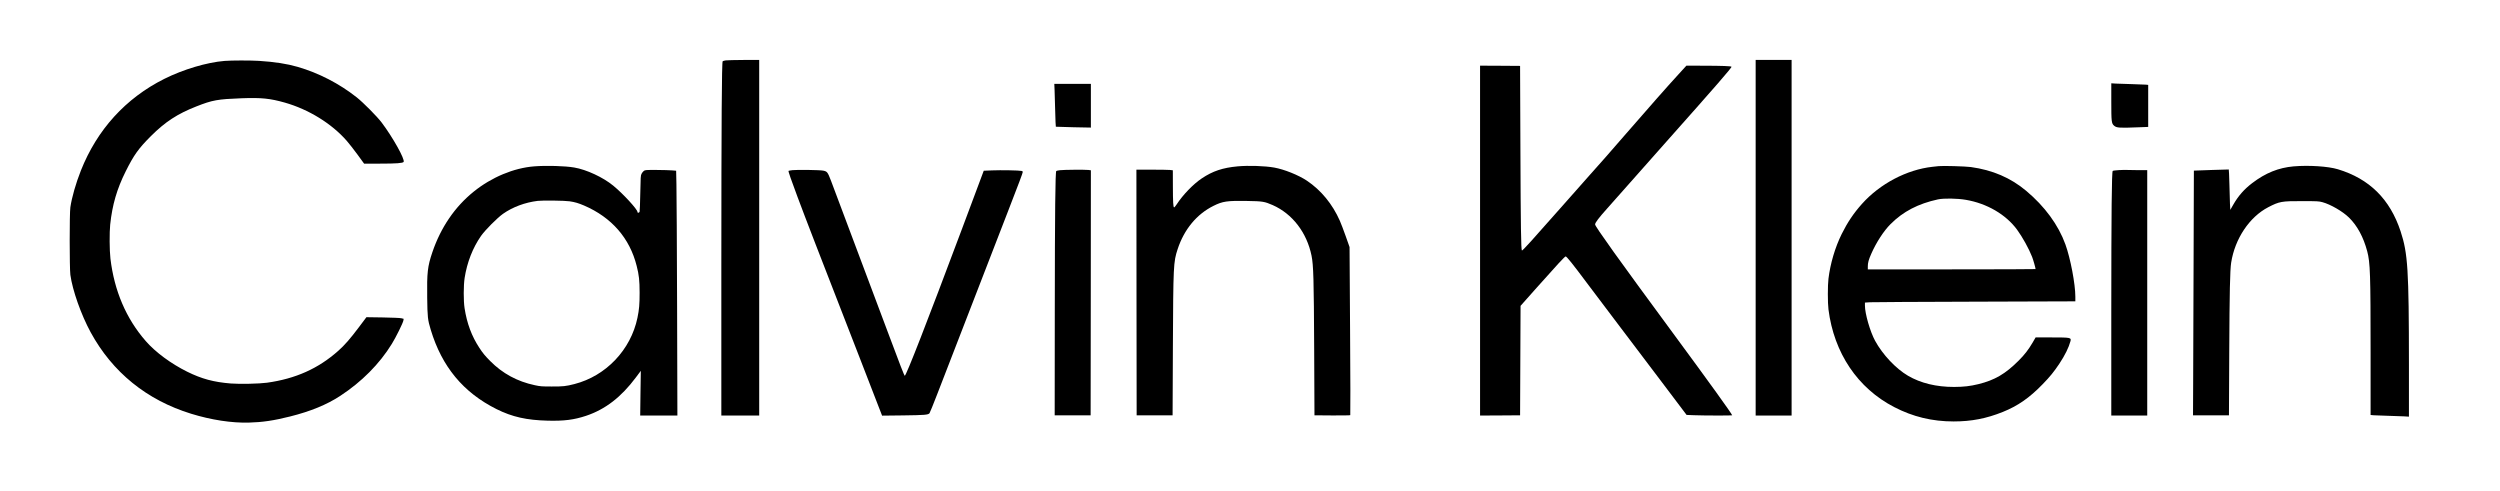
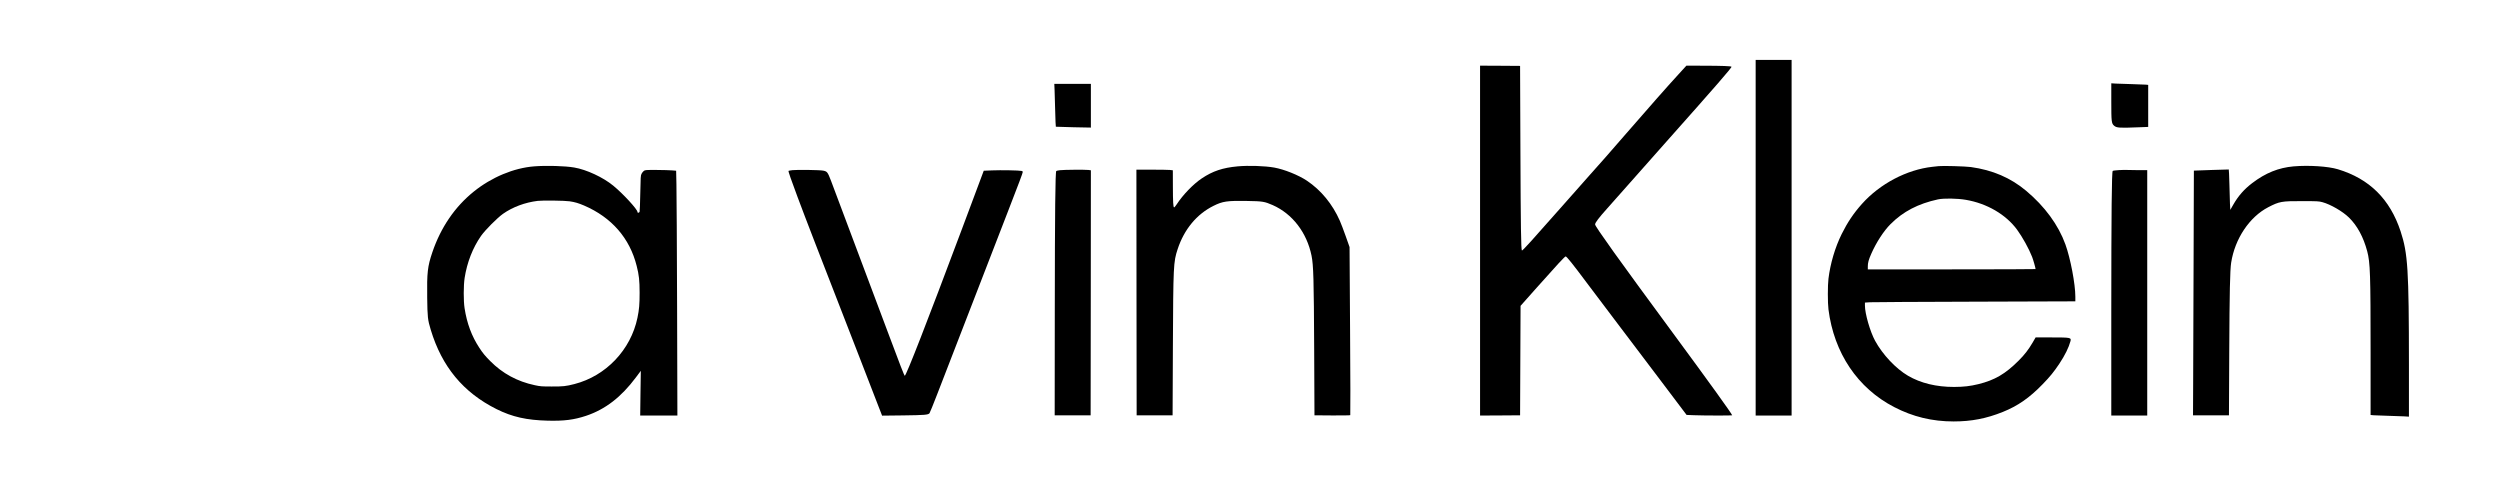
<svg xmlns="http://www.w3.org/2000/svg" version="1.0" width="5216pt" height="1024pt" viewBox="0 0 5216 1024" preserveAspectRatio="xMidYMid meet">
  <g transform="translate(0,1024) scale(0.1,-0.1)" fill="#000000" stroke="none">
-     <path d="M15141 8980 c-29 -5 -57 -12 -63 -18 -19 -19 -27 -1268 -28 -4299 l0 -3093 395 0 395 0 0 3710 0 3710 -322 -1 c-178 -1 -347 -5 -377 -9z" />
    <path d="M36630 5280 l0 -3710 375 0 375 0 0 3710 0 3710 -375 0 -375 0 0 -3710z" />
-     <path d="M4685 8969 c-369 -30 -860 -176 -1258 -375 -806 -404 -1401 -1059 -1740 -1914 -104 -263 -189 -559 -219 -765 -19 -130 -18 -1269 0 -1409 44 -322 224 -832 423 -1198 455 -835 1170 -1415 2099 -1701 416 -128 842 -194 1203 -184 281 7 519 42 857 127 428 107 769 247 1048 430 448 293 819 666 1077 1085 84 135 233 437 241 487 l6 36 -48 12 c-30 7 -179 13 -389 17 l-340 5 -157 -209 c-181 -241 -299 -376 -430 -492 -417 -371 -891 -583 -1488 -666 -159 -22 -569 -31 -756 -16 -357 29 -605 96 -909 246 -338 168 -660 405 -865 640 -407 466 -656 1046 -736 1720 -20 168 -22 548 -5 710 44 414 141 744 322 1107 172 345 269 480 528 739 299 298 552 463 946 618 337 133 445 152 946 171 411 15 591 -3 899 -90 500 -142 980 -438 1296 -800 49 -56 150 -186 225 -288 l136 -187 339 1 c334 0 469 10 485 36 32 51 -223 509 -458 821 -95 126 -382 416 -522 527 -363 286 -790 507 -1231 635 -221 64 -477 104 -805 125 -182 11 -571 11 -720 -1z" />
    <path d="M30880 5220 l0 -3650 418 2 417 3 5 1142 5 1142 336 378 c417 469 587 653 605 653 21 0 144 -153 444 -555 153 -203 442 -587 643 -852 201 -265 606 -801 901 -1191 l535 -709 152 -6 c183 -8 799 -9 799 -2 0 24 -468 674 -1250 1735 -1107 1502 -1610 2204 -1610 2247 0 37 76 137 256 338 98 110 244 274 324 365 79 91 464 525 855 965 1109 1247 1424 1610 1411 1623 -14 13 -199 20 -571 21 l-370 1 -176 -193 c-216 -235 -617 -690 -1079 -1222 -191 -220 -389 -448 -441 -506 -52 -58 -200 -224 -329 -370 -130 -145 -399 -450 -600 -678 -573 -651 -797 -898 -807 -888 -18 19 -25 504 -31 2092 l-7 1760 -417 3 -418 2 0 -3650z" />
    <path d="M44050 8123 c0 -423 4 -460 60 -507 53 -44 109 -48 503 -32 l207 8 0 438 0 439 -52 5 c-29 3 -161 8 -293 11 -132 3 -282 8 -332 11 l-93 6 0 -379z" />
    <path d="M22003 8353 c4 -76 10 -277 13 -446 4 -169 10 -309 13 -311 3 -2 169 -7 369 -11 l362 -7 0 456 0 456 -381 0 -382 0 6 -137z" />
    <path d="M11145 6769 c-424 -33 -888 -226 -1260 -526 -395 -318 -688 -748 -864 -1265 -100 -295 -115 -426 -108 -948 5 -404 11 -463 74 -670 233 -772 679 -1309 1373 -1656 328 -163 626 -230 1071 -241 340 -8 544 18 795 101 403 135 732 388 1040 800 l104 139 -7 -466 -6 -467 388 0 388 0 -6 2273 c-4 1249 -10 2399 -14 2554 l-6 281 -84 7 c-47 4 -192 8 -323 9 -226 1 -240 0 -267 -20 -15 -11 -37 -38 -48 -60 -18 -36 -20 -68 -26 -404 -4 -201 -10 -375 -14 -387 -9 -27 -45 -31 -45 -5 0 54 -303 383 -505 548 -213 175 -560 336 -815 379 -193 33 -577 44 -835 24z m740 -729 c113 -17 183 -38 301 -88 576 -248 953 -681 1098 -1261 49 -194 60 -299 61 -556 0 -245 -9 -351 -45 -525 -139 -669 -657 -1214 -1315 -1383 -179 -46 -237 -52 -475 -51 -204 0 -236 2 -351 27 -366 77 -676 246 -931 504 -108 109 -152 162 -225 273 -161 244 -261 512 -310 830 -24 158 -23 471 1 630 50 324 171 634 344 880 86 122 337 374 457 459 203 142 456 237 725 270 95 12 572 6 665 -9z" />
    <path d="M25822 6769 c-309 -28 -520 -98 -748 -251 -178 -119 -394 -343 -523 -541 -24 -37 -49 -66 -55 -64 -18 6 -24 105 -25 448 l-1 326 -61 7 c-34 3 -205 6 -380 6 l-319 0 2 -2562 3 -2563 375 0 375 0 6 1400 c8 1730 11 1798 99 2066 136 414 398 730 748 904 192 96 286 109 700 102 326 -5 365 -12 535 -86 412 -182 713 -574 811 -1056 40 -200 48 -480 55 -1965 l6 -1365 369 -3 c204 -1 373 1 378 6 4 4 3 795 -4 1757 l-11 1750 -79 224 c-43 123 -99 268 -123 323 -154 350 -393 640 -688 838 -177 118 -472 236 -682 274 -194 34 -532 46 -763 25z" />
    <path d="M40450 6774 c-19 -2 -78 -9 -130 -14 -536 -59 -1096 -353 -1473 -775 -175 -196 -302 -386 -423 -630 -137 -278 -236 -612 -275 -930 -17 -130 -17 -512 0 -640 115 -910 609 -1644 1371 -2038 391 -203 794 -300 1240 -300 370 0 682 60 1026 198 315 127 555 293 834 581 151 155 234 258 345 424 117 175 199 342 233 471 20 76 5 79 -393 79 l-334 0 -62 -107 c-90 -152 -166 -251 -293 -378 -276 -276 -497 -405 -836 -489 -176 -43 -309 -58 -510 -59 -371 0 -695 78 -962 234 -253 148 -529 441 -686 729 -103 189 -212 565 -212 733 l0 64 108 7 c59 3 1046 9 2195 12 l2087 7 0 98 c0 262 -102 799 -207 1089 -147 407 -431 794 -820 1120 -324 271 -699 432 -1153 495 -109 15 -586 29 -670 19z m565 -703 c440 -75 835 -305 1069 -623 112 -153 247 -396 314 -568 24 -61 72 -231 72 -254 0 -3 -787 -6 -1750 -6 l-1750 0 0 63 c0 75 17 137 71 260 106 241 262 481 404 622 263 263 575 425 988 515 122 26 401 22 582 -9z" />
    <path d="M47855 6769 c-315 -28 -587 -137 -866 -350 -168 -128 -290 -267 -395 -451 l-61 -107 -7 127 c-3 70 -9 259 -12 420 -4 161 -10 294 -13 296 -3 1 -159 -3 -346 -10 -187 -7 -349 -13 -361 -13 l-21 -1 -6 -1897 c-4 -1044 -8 -2193 -9 -2553 l-3 -655 375 0 375 0 6 1320 c6 1258 16 1708 40 1865 78 500 381 953 774 1157 232 120 278 128 705 127 322 0 350 -2 425 -22 170 -46 422 -192 553 -320 174 -170 303 -408 382 -706 62 -234 70 -476 70 -2113 l0 -1301 63 -6 c34 -3 170 -8 302 -11 132 -3 284 -8 338 -12 l97 -6 0 1094 c-1 1970 -22 2313 -174 2773 -222 672 -650 1096 -1309 1295 -202 61 -603 87 -922 60z" />
    <path d="M16536 6690 c-43 -5 -81 -12 -84 -15 -8 -8 52 -182 188 -545 196 -523 364 -958 1308 -3385 164 -423 334 -862 377 -974 l79 -203 440 5 c448 6 519 11 549 45 8 9 78 184 157 387 206 537 1235 3196 1482 3829 224 577 308 800 308 821 0 7 -12 16 -27 19 -48 12 -434 19 -615 11 l-173 -7 -459 -1227 c-733 -1956 -1160 -3051 -1189 -3051 -10 0 -113 266 -327 840 -230 616 -1102 2941 -1212 3229 -70 181 -79 194 -163 211 -68 14 -541 21 -639 10z" />
    <path d="M22116 6689 c-38 -4 -73 -12 -78 -17 -20 -20 -29 -832 -31 -2932 l-2 -2165 375 0 375 0 3 2556 2 2556 -52 7 c-73 8 -507 5 -592 -5z" />
    <path d="M44208 6691 c-65 -4 -122 -11 -128 -17 -21 -21 -29 -843 -30 -2971 l0 -2133 375 0 375 0 0 2560 0 2560 -179 0 c-98 0 -205 2 -237 4 -32 2 -112 1 -176 -3z" />
  </g>
</svg>